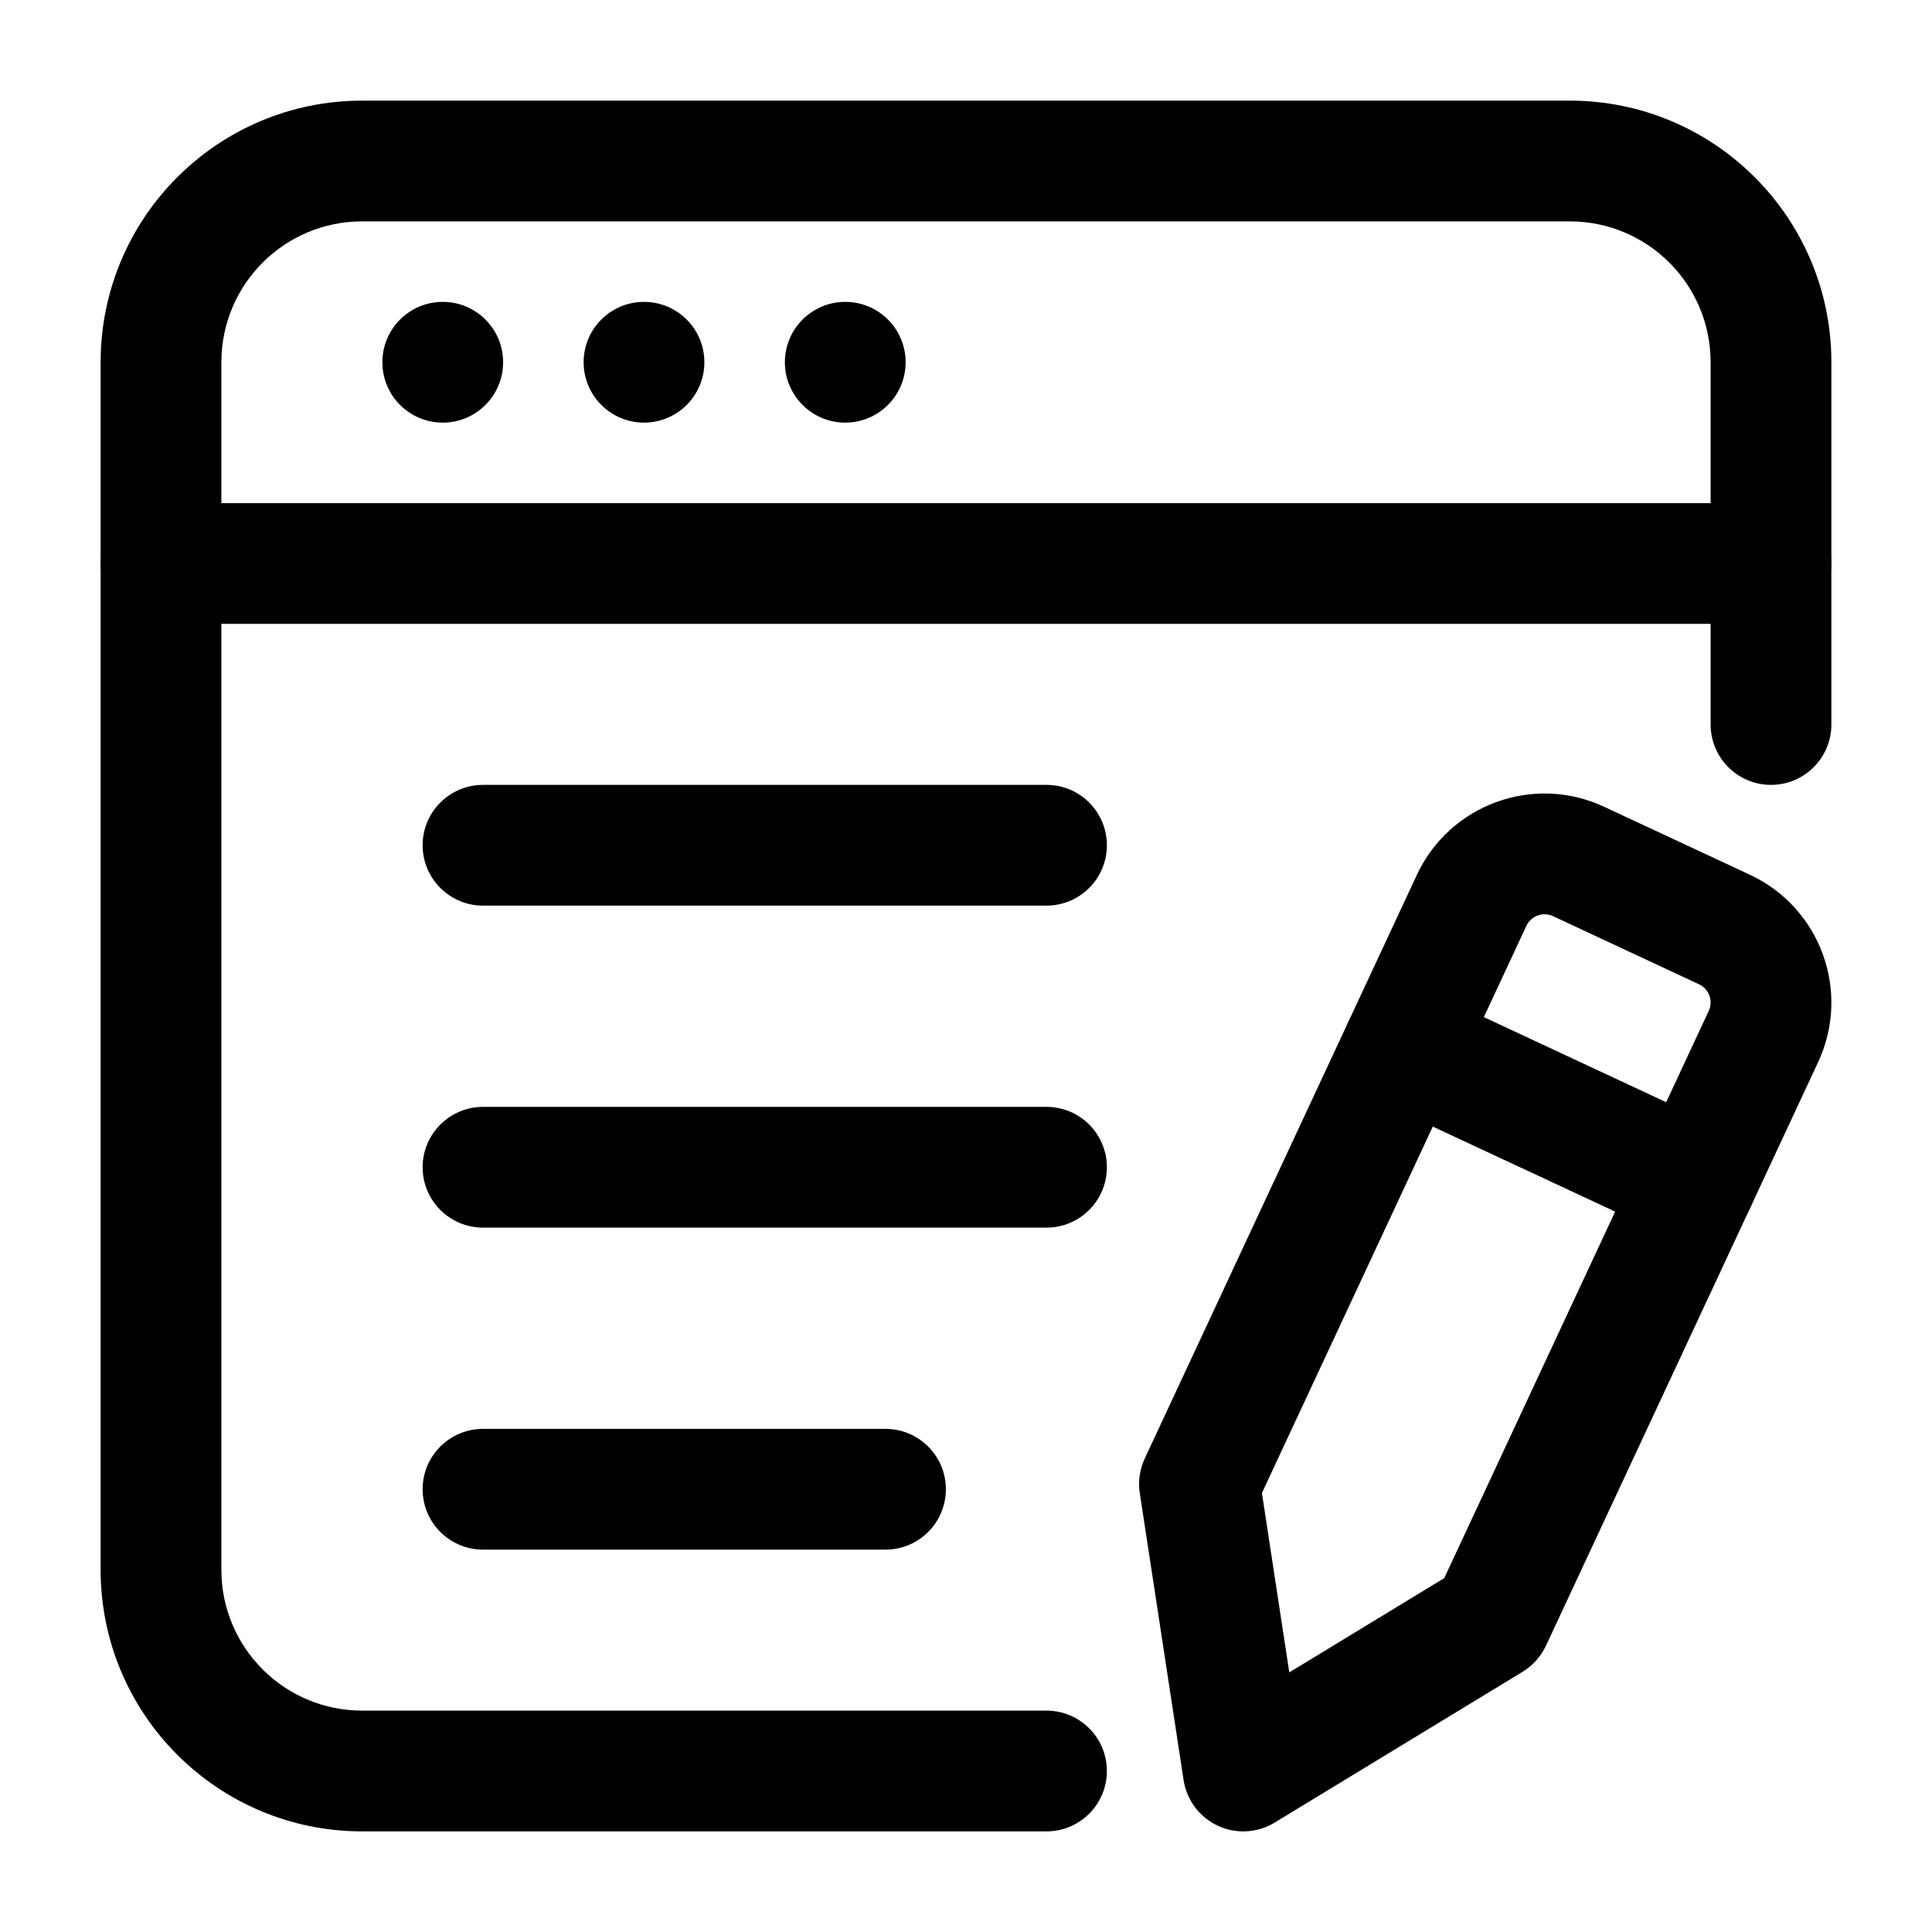
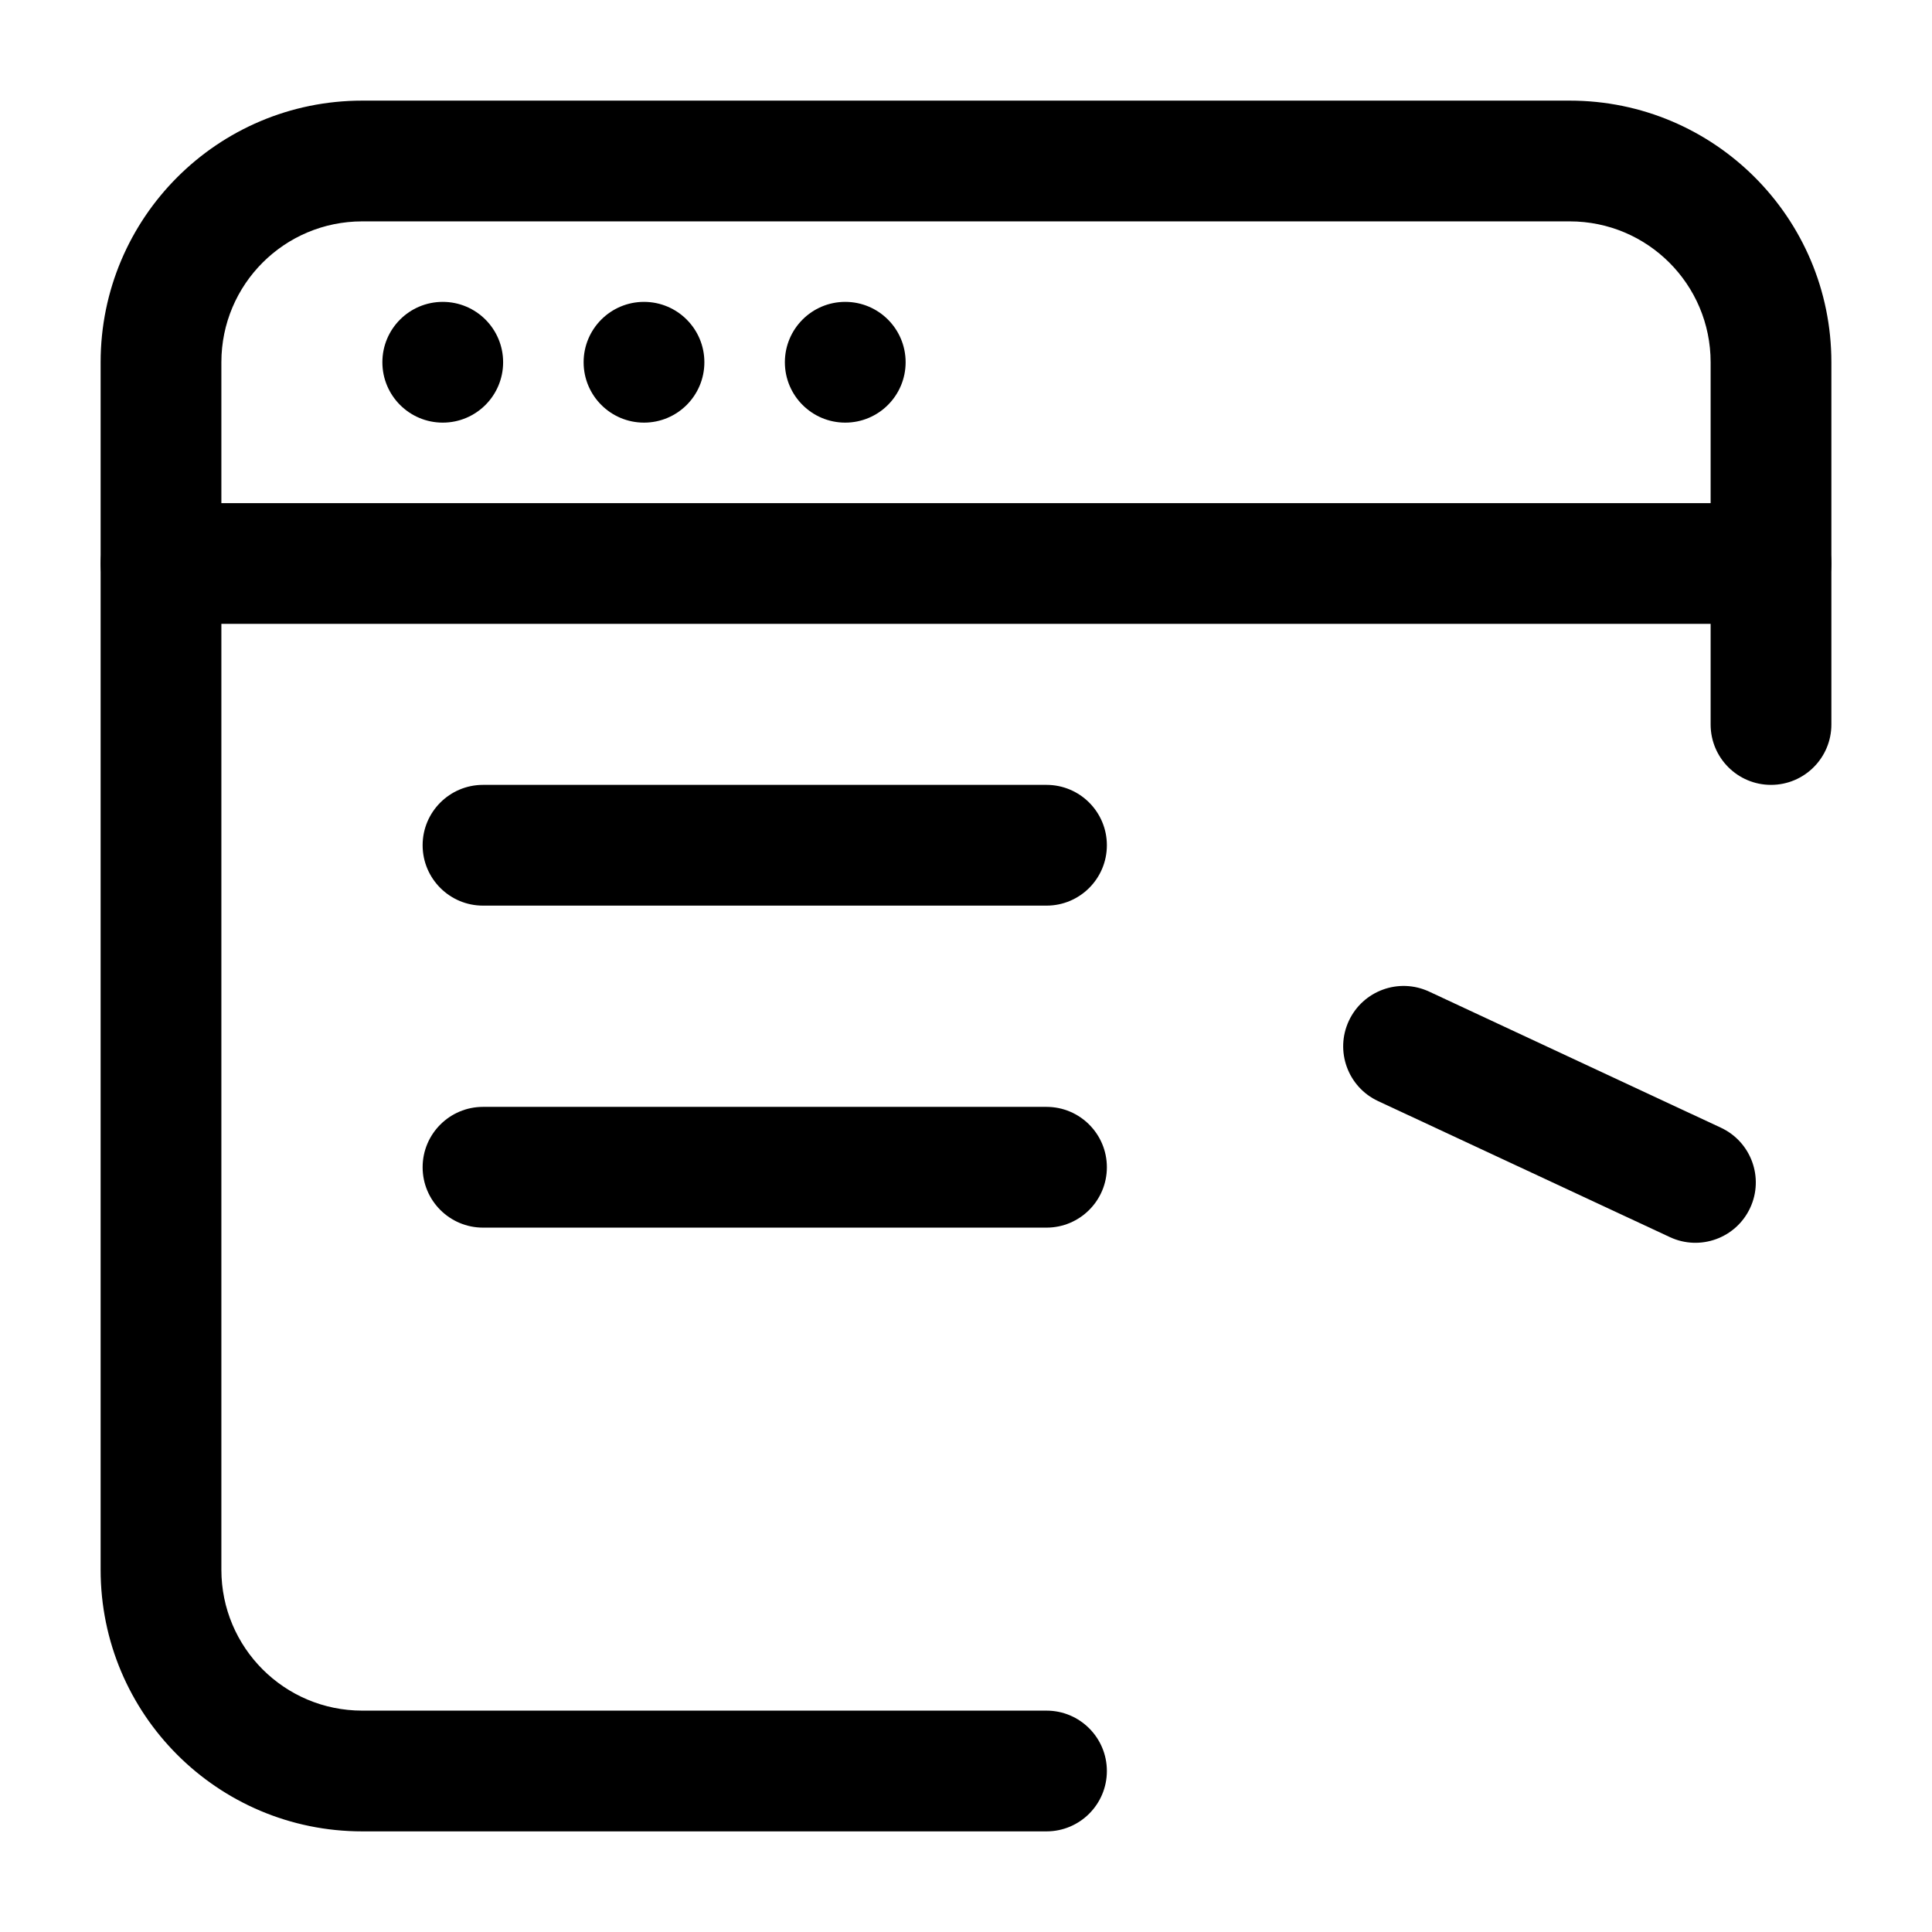
<svg xmlns="http://www.w3.org/2000/svg" clip-rule="evenodd" fill-rule="evenodd" height="512" stroke-linejoin="round" stroke-miterlimit="2" viewBox="0 0 24 24" width="512">
  <g id="Icon">
    <circle cx="5.5" cy="4.5" r=".75" />
    <circle cx="8" cy="4.5" r=".75" />
    <circle cx="10.5" cy="4.5" r=".75" />
    <path d="m22.75 9c0 .414-.336.75-.75.75s-.75-.336-.75-.75v-4.5c0-.966-.783-1.75-1.75-1.75h-15c-.967 0-1.75.783-1.75 1.75v15c0 .967.783 1.75 1.75 1.75h8.5c.414 0 .75.336.75.75s-.336.75-.75.75h-8.5c-1.795 0-3.25-1.455-3.25-3.25v-15c0-1.795 1.455-3.25 3.25-3.25h15c1.795 0 3.25 1.455 3.25 3.25z" />
-     <path d="m17.601 10.868c.409-.876 1.45-1.255 2.326-.846l1.812.845c.876.409 1.255 1.45.847 2.326l-3.381 7.25c-.063.134-.164.247-.29.324l-3.081 1.874c-.214.13-.479.145-.706.039-.228-.106-.387-.319-.425-.567l-.544-3.564c-.023-.146-.001-.296.061-.43zm1.36.634-3.285 7.045.34 2.228 1.925-1.171 3.285-7.045c.059-.125.005-.274-.121-.332l-1.812-.846c-.125-.058-.274-.004-.332.121z" />
    <path d="m22 6.25c.414 0 .75.336.75.75s-.336.75-.75.75h-20c-.414 0-.75-.336-.75-.75s.336-.75.75-.75z" />
    <path d="m17.119 13.678c-.376-.175-.538-.622-.363-.997s.621-.538.997-.363l3.625 1.691c.375.175.538.621.363.996-.175.376-.622.538-.997.363z" />
    <path d="m6 11.25c-.414 0-.75-.336-.75-.75s.336-.75.75-.75h7c.414 0 .75.336.75.75s-.336.75-.75.75z" />
    <path d="m6 15.25c-.414 0-.75-.336-.75-.75s.336-.75.75-.75h7c.414 0 .75.336.75.75s-.336.75-.75.75z" />
-     <path d="m6 19.25c-.414 0-.75-.336-.75-.75s.336-.75.75-.75h5c.414 0 .75.336.75.75s-.336.75-.75.75z" />
  </g>
</svg>